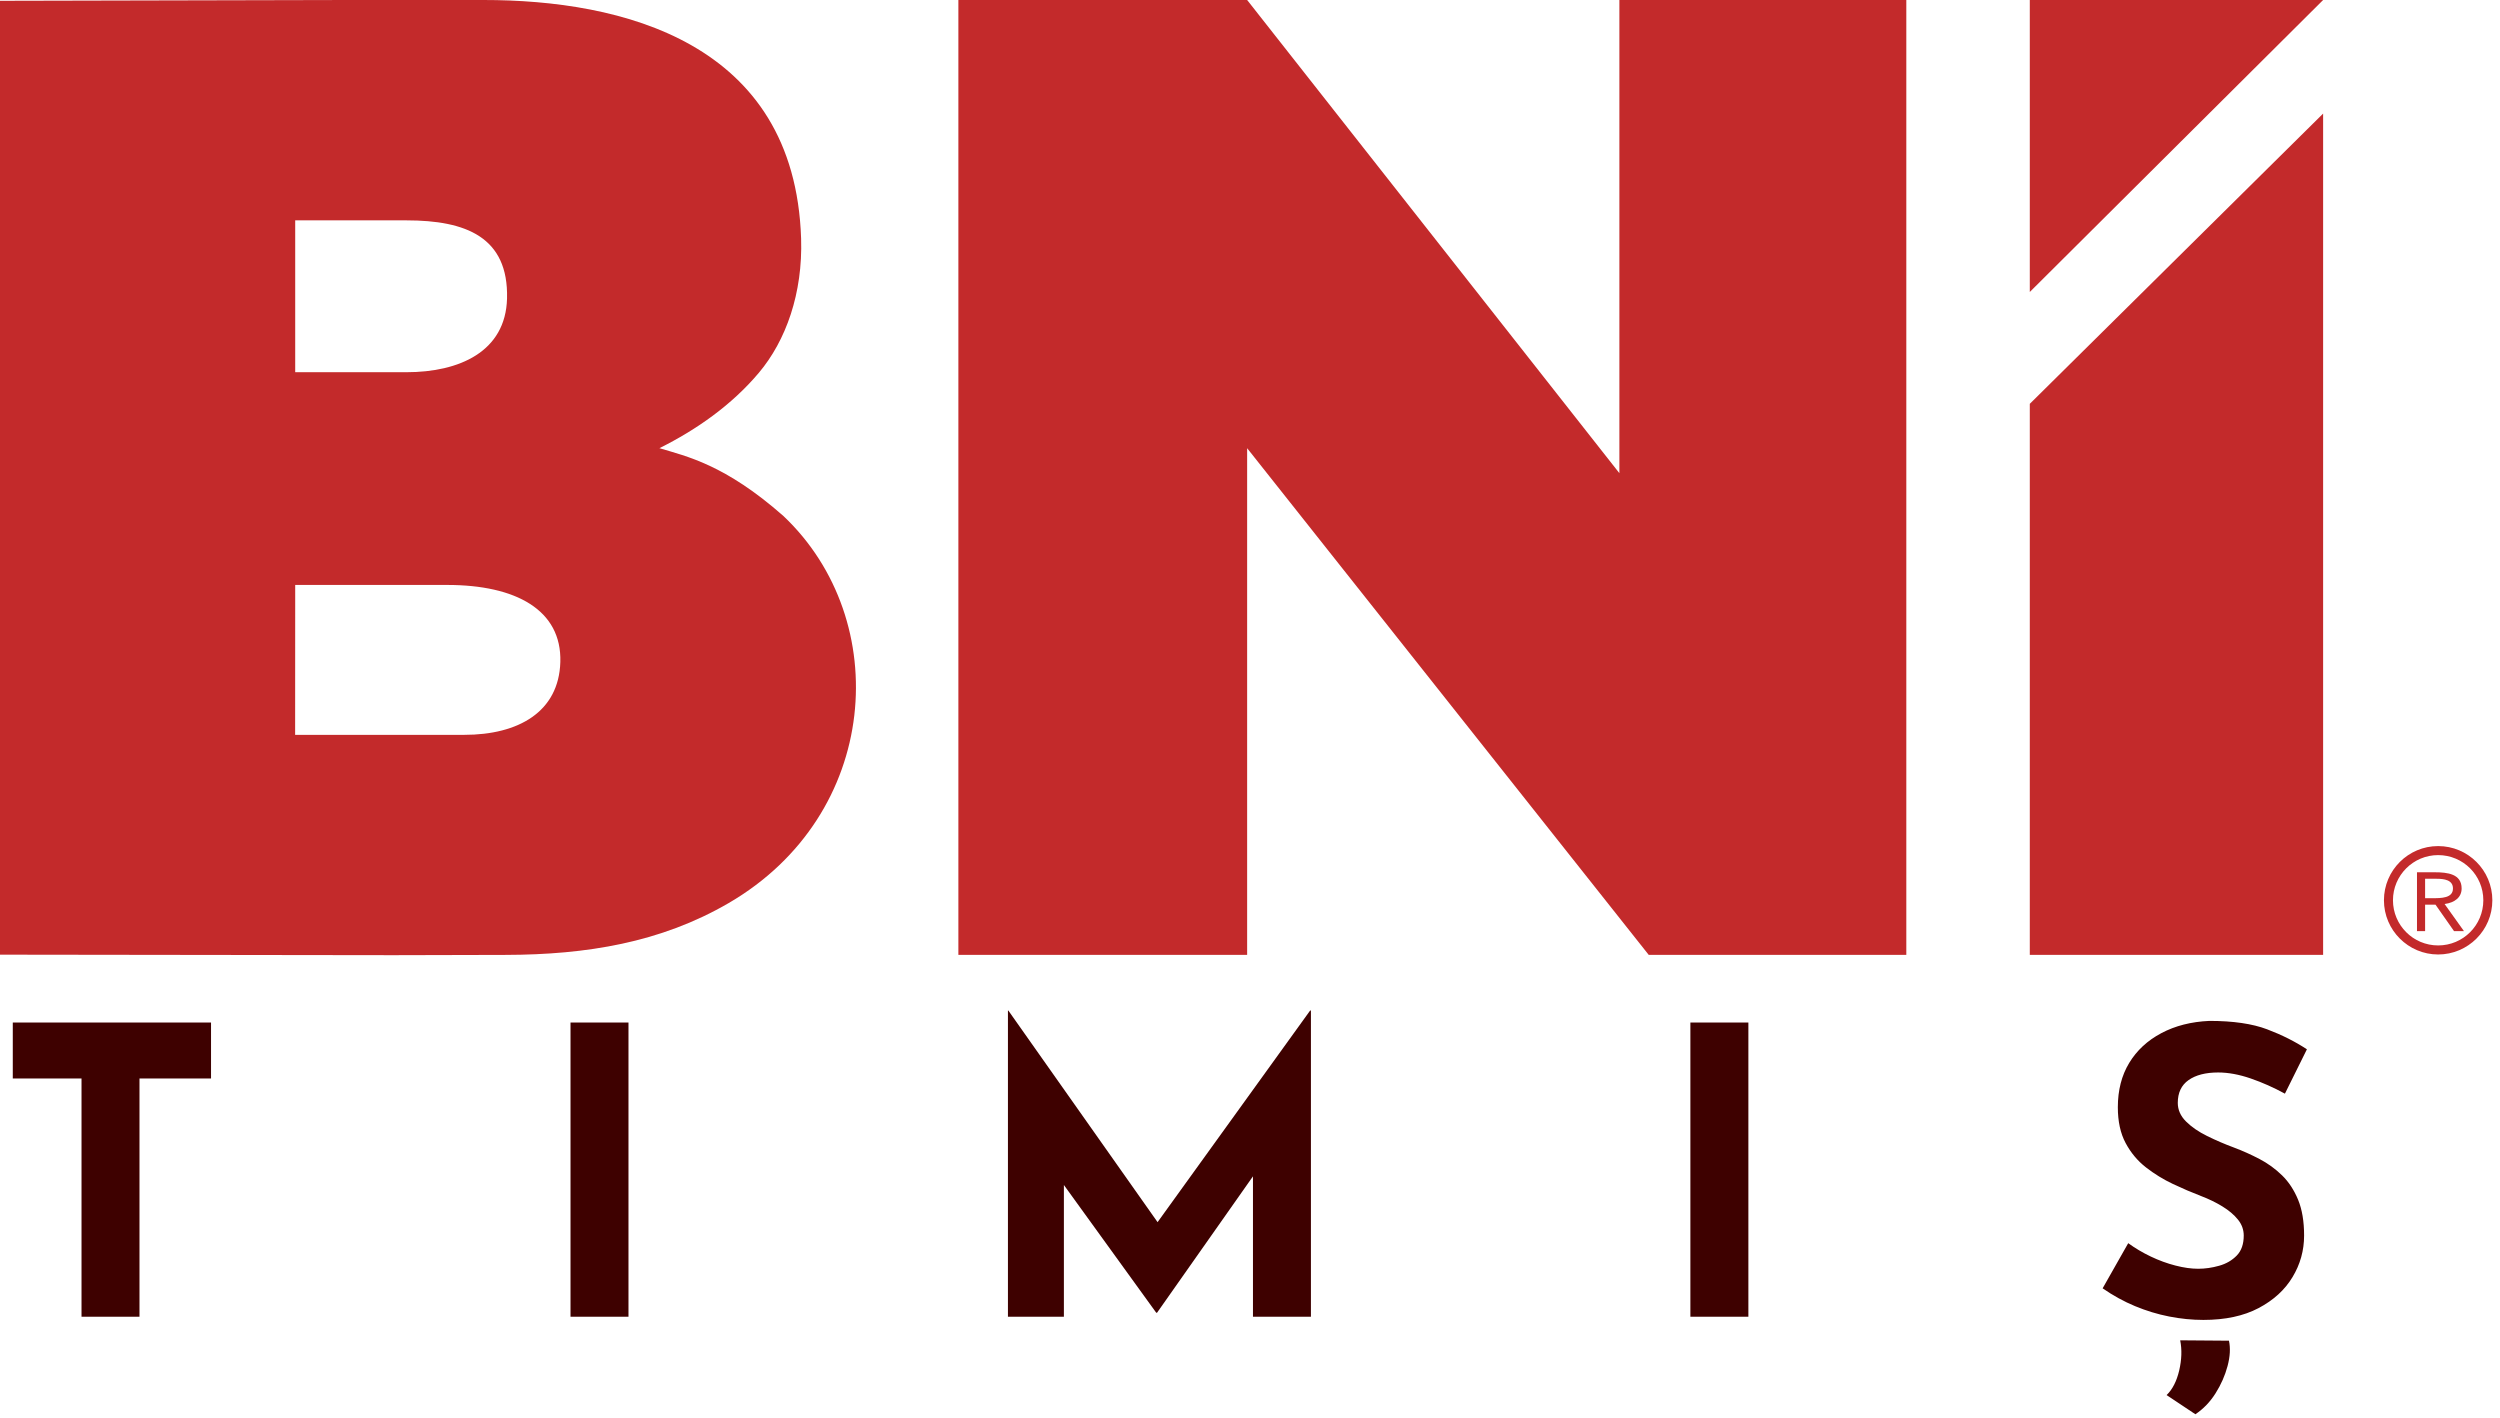
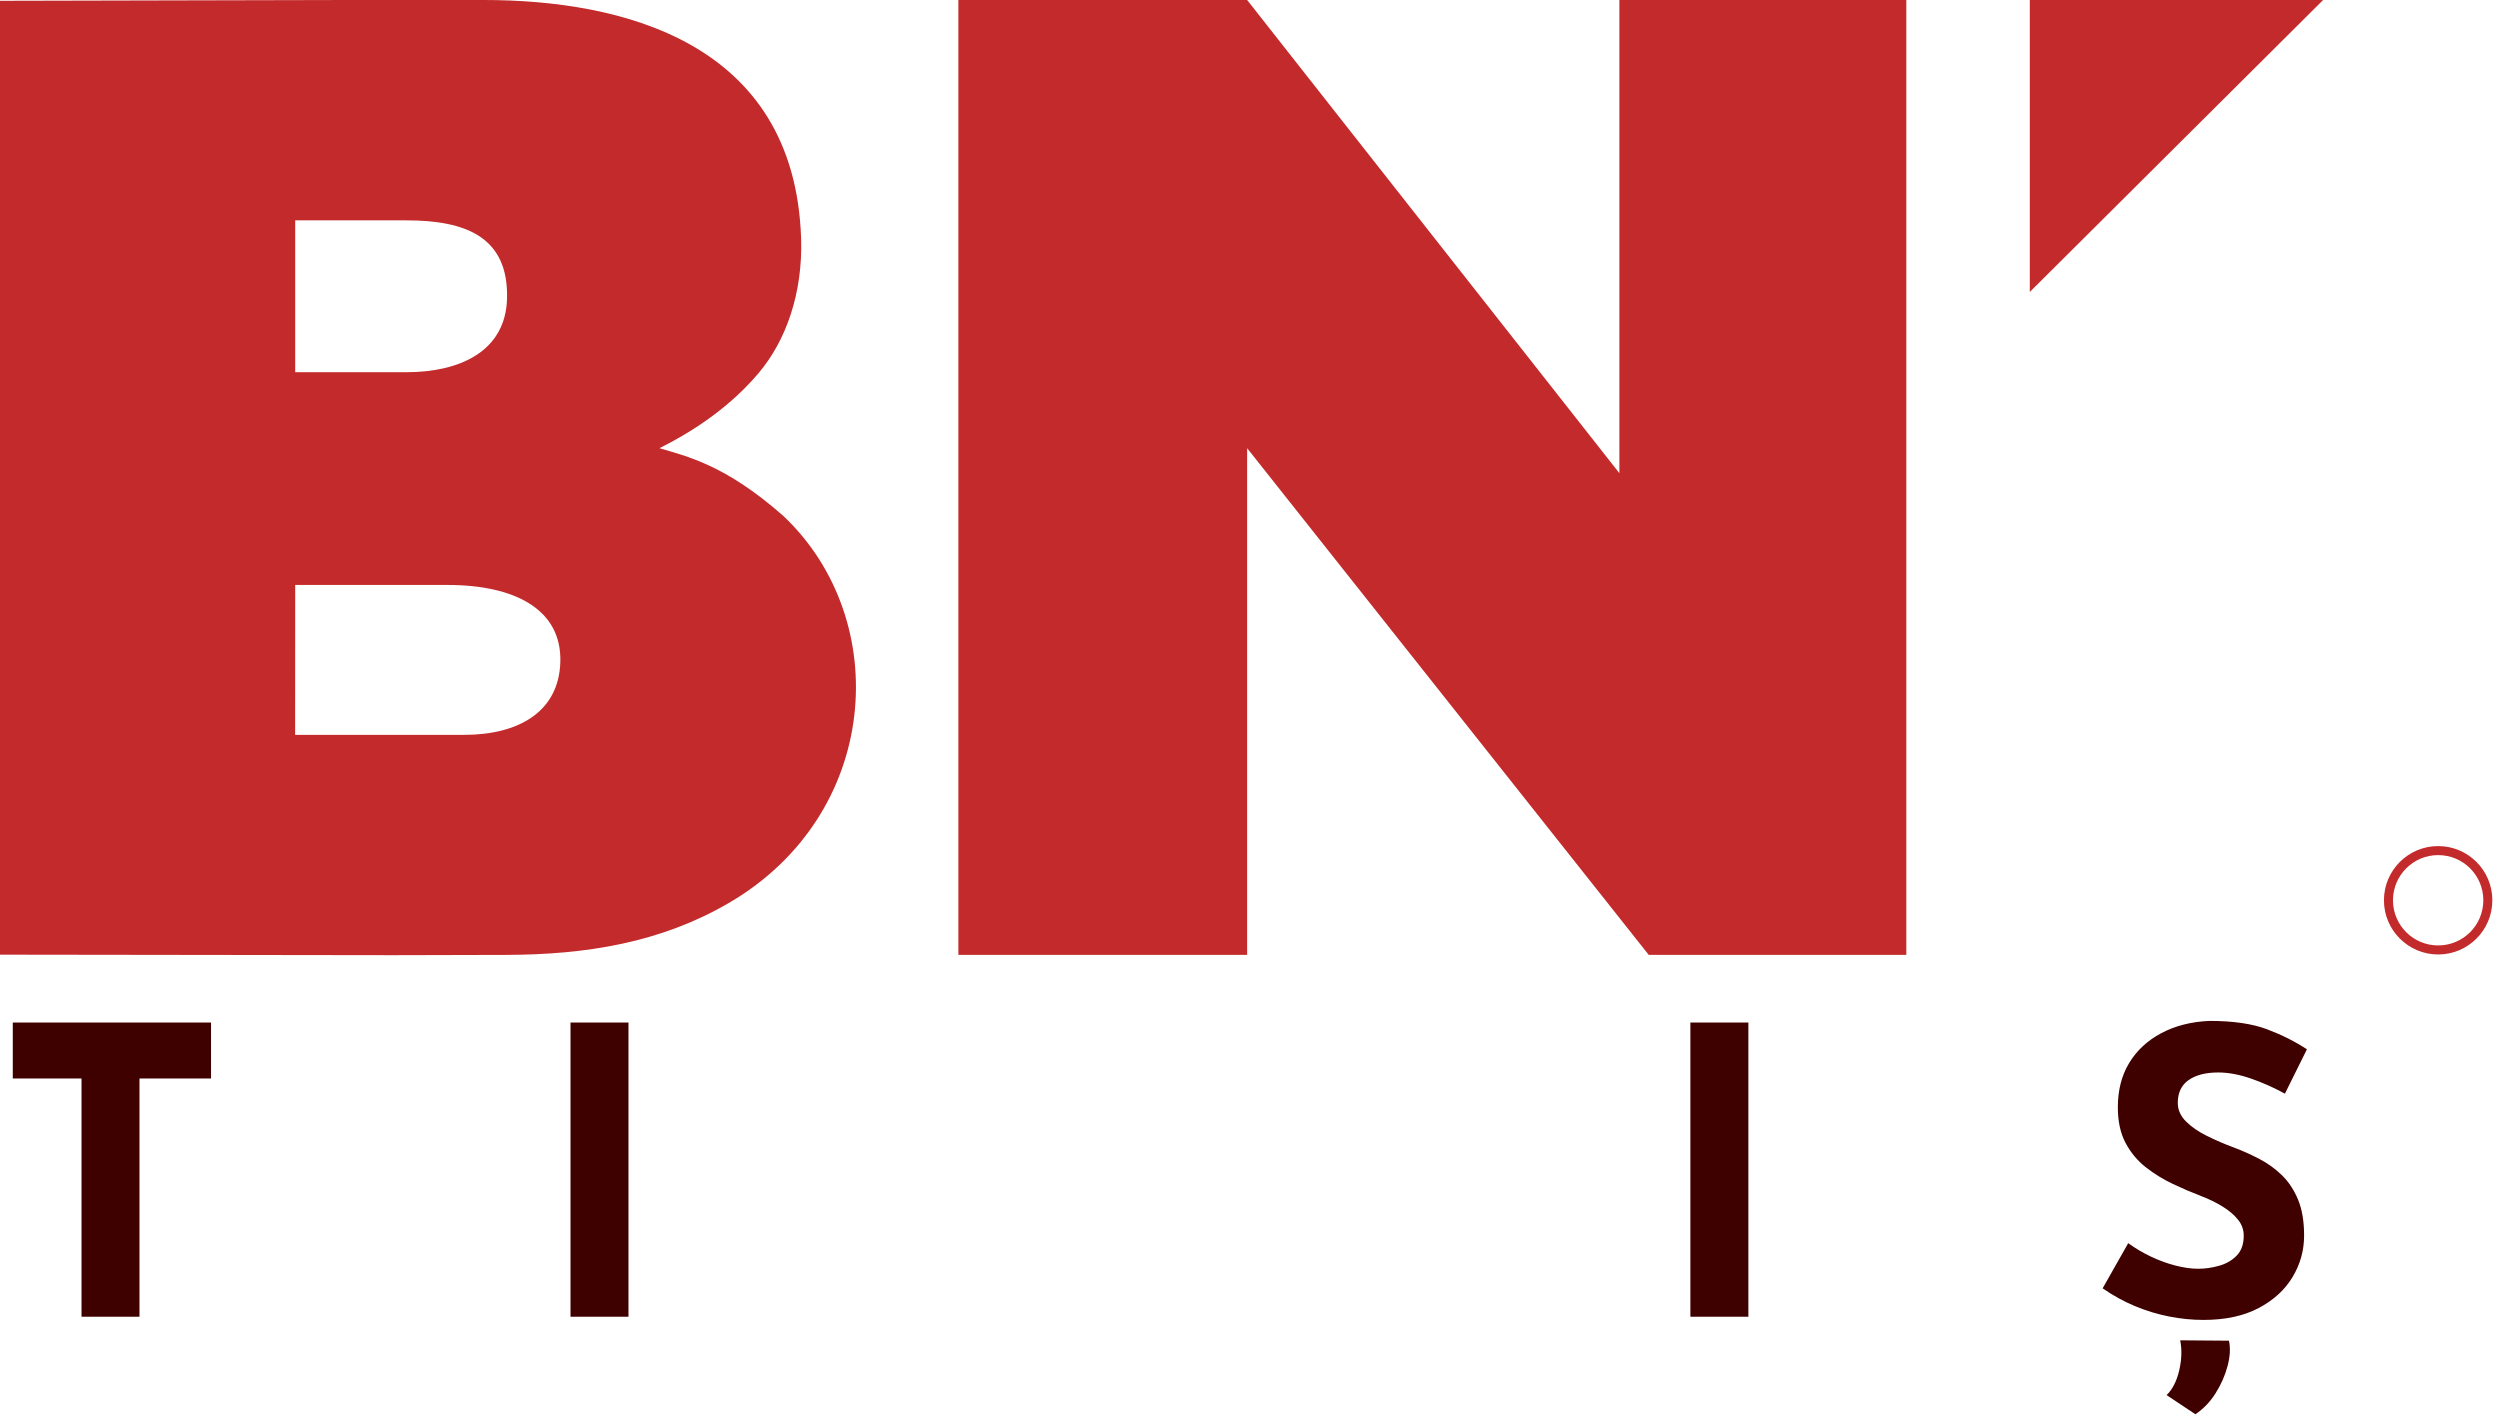
<svg xmlns="http://www.w3.org/2000/svg" width="97" height="55" viewBox="0 0 97 55" fill="none">
  <path fill-rule="evenodd" clip-rule="evenodd" d="M48.389 17.39L63.971 37.05H73.965L73.965 0L62.832 0V18.359L48.389 0H37.185V37.05H48.389V17.39Z" fill="#C32A2B" />
  <path fill-rule="evenodd" clip-rule="evenodd" d="M11.454 22.696L17.356 22.696C20.009 22.696 21.8 23.663 21.741 25.686C21.685 27.62 20.116 28.512 18.012 28.512H11.451L11.454 22.696ZM11.454 8.55H15.771C18.073 8.55 19.734 9.196 19.673 11.582C19.62 13.645 17.818 14.442 15.771 14.442H11.454V8.55ZM0 37.041L15.272 37.061L19.629 37.05C22.749 37.042 25.635 36.575 28.274 35.038C34.162 31.609 34.672 24.069 30.399 20.023C28.13 18.02 26.629 17.704 25.585 17.389C27.034 16.669 28.396 15.708 29.443 14.465C30.494 13.217 31.152 11.38 31.083 9.253C30.832 1.604 24.097 0 18.764 0H13.446L0 0.031V37.041Z" fill="#C32A2B" />
-   <path fill-rule="evenodd" clip-rule="evenodd" d="M90.137 4.407L78.756 15.669V37.05H90.137V4.407Z" fill="#C32A2B" />
  <path fill-rule="evenodd" clip-rule="evenodd" d="M78.756 11.329L90.137 0H78.756V11.329Z" fill="#C32A2B" />
  <path d="M94.6 32.828C95.181 32.828 95.707 33.063 96.087 33.444C96.468 33.825 96.703 34.351 96.703 34.93C96.703 35.511 96.468 36.036 96.087 36.417C95.706 36.798 95.18 37.034 94.6 37.034C94.02 37.034 93.495 36.798 93.114 36.417C92.733 36.037 92.497 35.511 92.497 34.93C92.497 34.35 92.733 33.824 93.113 33.444C93.494 33.063 94.019 32.828 94.6 32.828ZM95.84 33.691C95.523 33.374 95.084 33.178 94.6 33.178C94.116 33.178 93.678 33.374 93.361 33.691C93.044 34.008 92.847 34.447 92.847 34.93C92.847 35.415 93.044 35.853 93.361 36.17C93.677 36.487 94.116 36.683 94.6 36.683C95.085 36.683 95.523 36.487 95.84 36.17C96.157 35.853 96.353 35.415 96.353 34.93C96.353 34.446 96.157 34.008 95.84 33.691Z" fill="#C32A2B" />
-   <path d="M93.779 36.127H94.094V35.102H94.498L95.216 36.127H95.601L94.85 35.076C95.261 35.021 95.511 34.805 95.511 34.473C95.511 33.908 94.969 33.844 94.457 33.844H93.779V36.127ZM94.094 34.096H94.535C94.842 34.096 95.175 34.144 95.175 34.473C95.175 34.85 94.722 34.85 94.374 34.85H94.094V34.096Z" fill="#C32A2B" />
  <path d="M0.496 39.674H8.188V41.845H5.412V51.089H3.163V41.845H0.496V39.674Z" fill="#3E0100" />
  <path d="M22.136 39.674H24.385V51.089H22.136V39.674Z" fill="#3E0100" />
-   <path d="M39.108 51.089V39.208H39.123L45.467 48.204L44.505 47.987L50.834 39.208H50.864V51.089H48.615V44.28L48.755 45.443L44.893 50.934H44.862L40.892 45.443L41.279 44.373V51.089H39.108Z" fill="#3E0100" />
  <path d="M65.587 39.674H67.837V51.089H65.587V39.674Z" fill="#3E0100" />
  <path d="M88.655 42.434C88.221 42.197 87.778 42 87.329 41.845C86.879 41.69 86.457 41.612 86.065 41.612C85.579 41.612 85.196 41.711 84.917 41.907C84.638 42.103 84.498 42.398 84.498 42.791C84.498 43.06 84.604 43.3 84.816 43.512C85.028 43.724 85.302 43.913 85.638 44.078C85.974 44.244 86.323 44.394 86.685 44.528C87.016 44.652 87.344 44.8 87.67 44.97C87.996 45.141 88.287 45.353 88.546 45.606C88.805 45.859 89.011 46.175 89.167 46.552C89.322 46.93 89.399 47.392 89.399 47.94C89.399 48.519 89.249 49.057 88.949 49.553C88.65 50.05 88.21 50.45 87.631 50.755C87.052 51.06 86.339 51.213 85.491 51.213C85.056 51.213 84.615 51.169 84.165 51.081C83.715 50.993 83.273 50.858 82.839 50.678C82.404 50.497 81.986 50.267 81.582 49.987L82.575 48.235C82.844 48.431 83.136 48.604 83.451 48.754C83.766 48.904 84.085 49.021 84.405 49.103C84.726 49.186 85.02 49.228 85.289 49.228C85.558 49.228 85.829 49.189 86.103 49.111C86.377 49.034 86.605 48.902 86.786 48.715C86.967 48.53 87.057 48.271 87.057 47.94C87.057 47.713 86.983 47.506 86.832 47.32C86.682 47.134 86.481 46.963 86.227 46.808C85.974 46.653 85.697 46.519 85.398 46.405C85.046 46.27 84.684 46.115 84.312 45.939C83.94 45.764 83.591 45.549 83.265 45.296C82.939 45.043 82.676 44.727 82.474 44.35C82.272 43.972 82.172 43.51 82.172 42.962C82.172 42.3 82.319 41.726 82.614 41.24C82.909 40.754 83.325 40.369 83.862 40.085C84.4 39.8 85.02 39.642 85.724 39.611C86.644 39.611 87.391 39.72 87.964 39.937C88.538 40.154 89.053 40.413 89.508 40.713L88.655 42.434ZM85.181 54.873L84.064 54.129C84.291 53.912 84.454 53.593 84.553 53.175C84.65 52.756 84.664 52.366 84.591 52.004L86.484 52.019C86.546 52.309 86.527 52.637 86.429 53.004C86.331 53.371 86.176 53.723 85.964 54.059C85.752 54.395 85.491 54.666 85.181 54.873Z" fill="#3E0100" />
</svg>